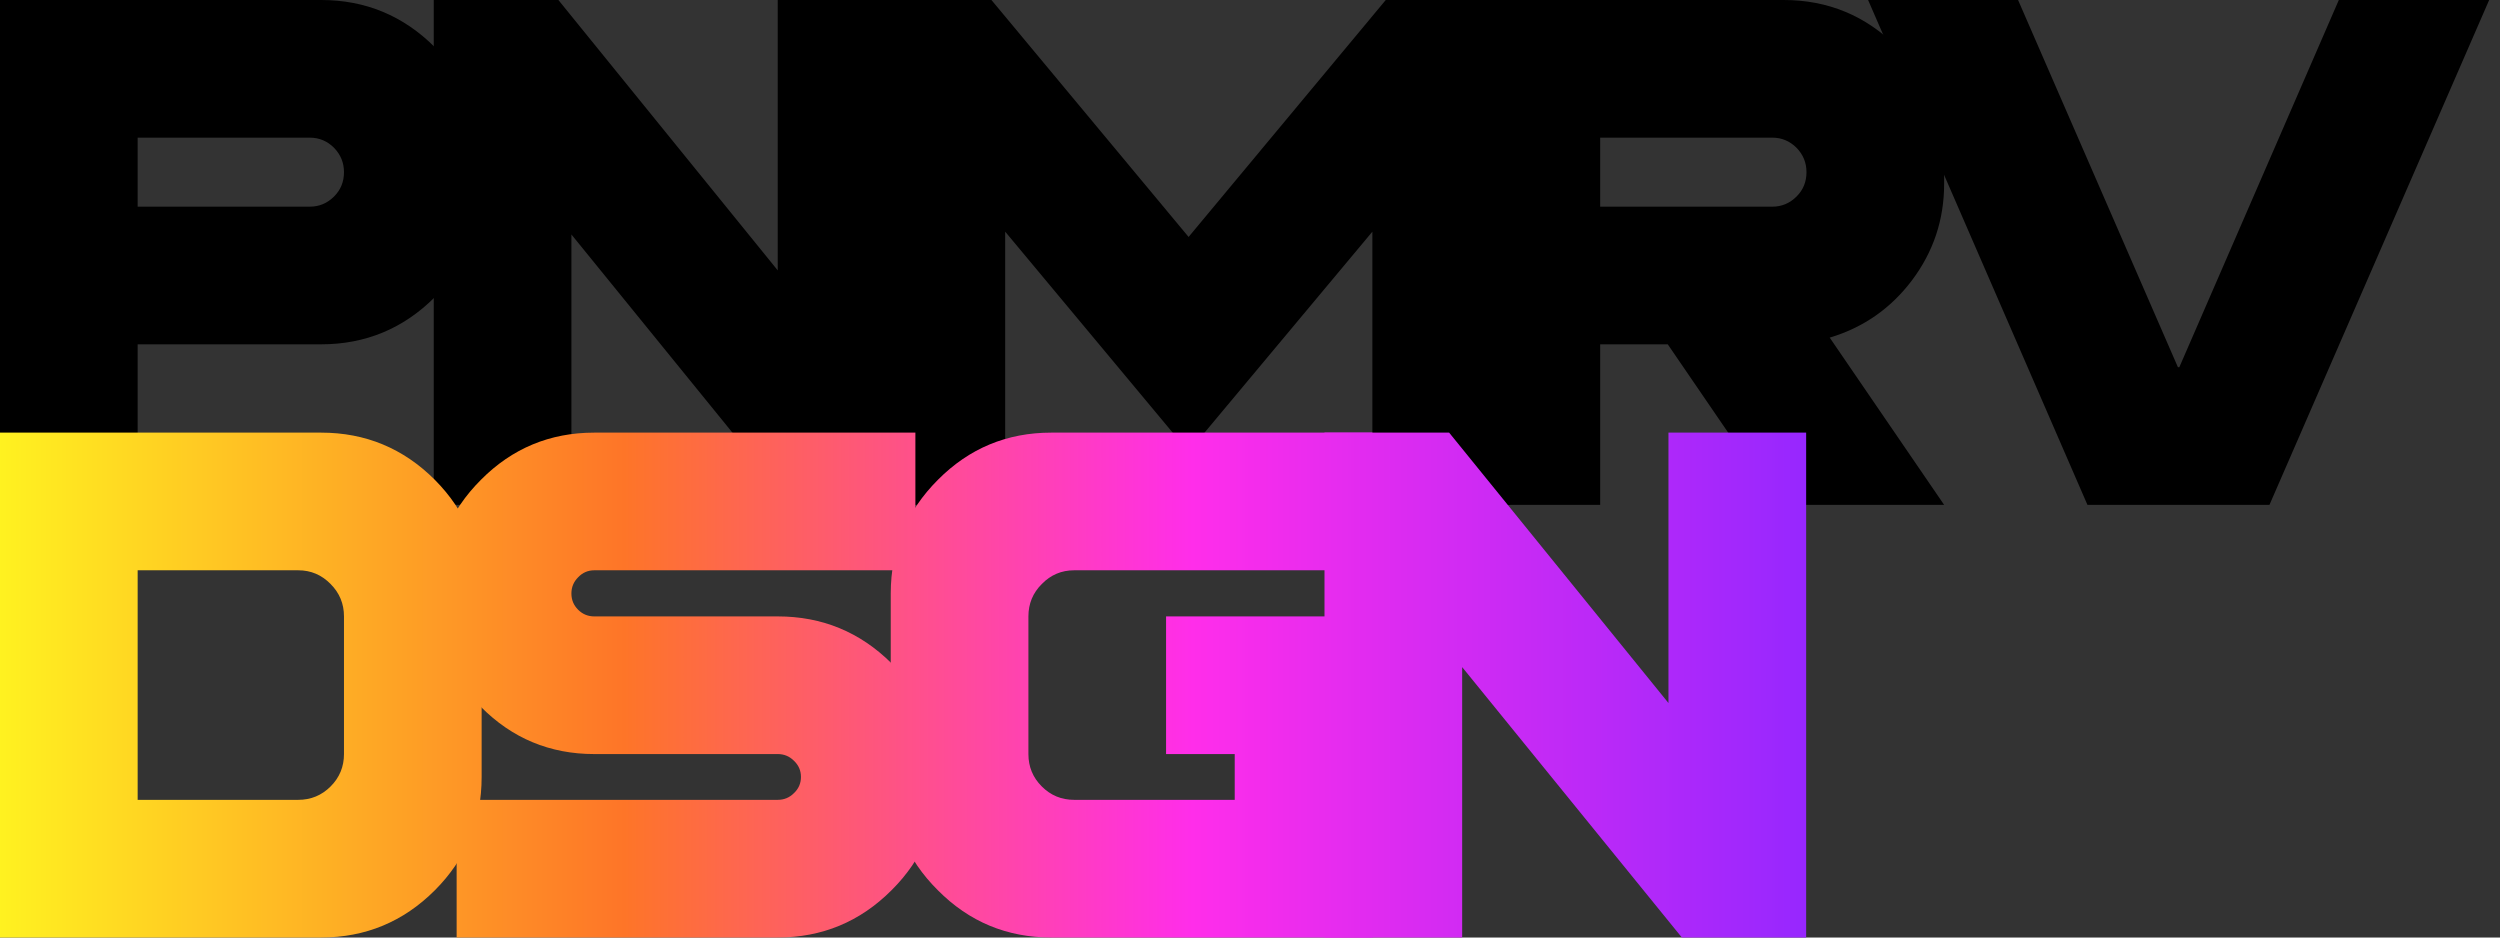
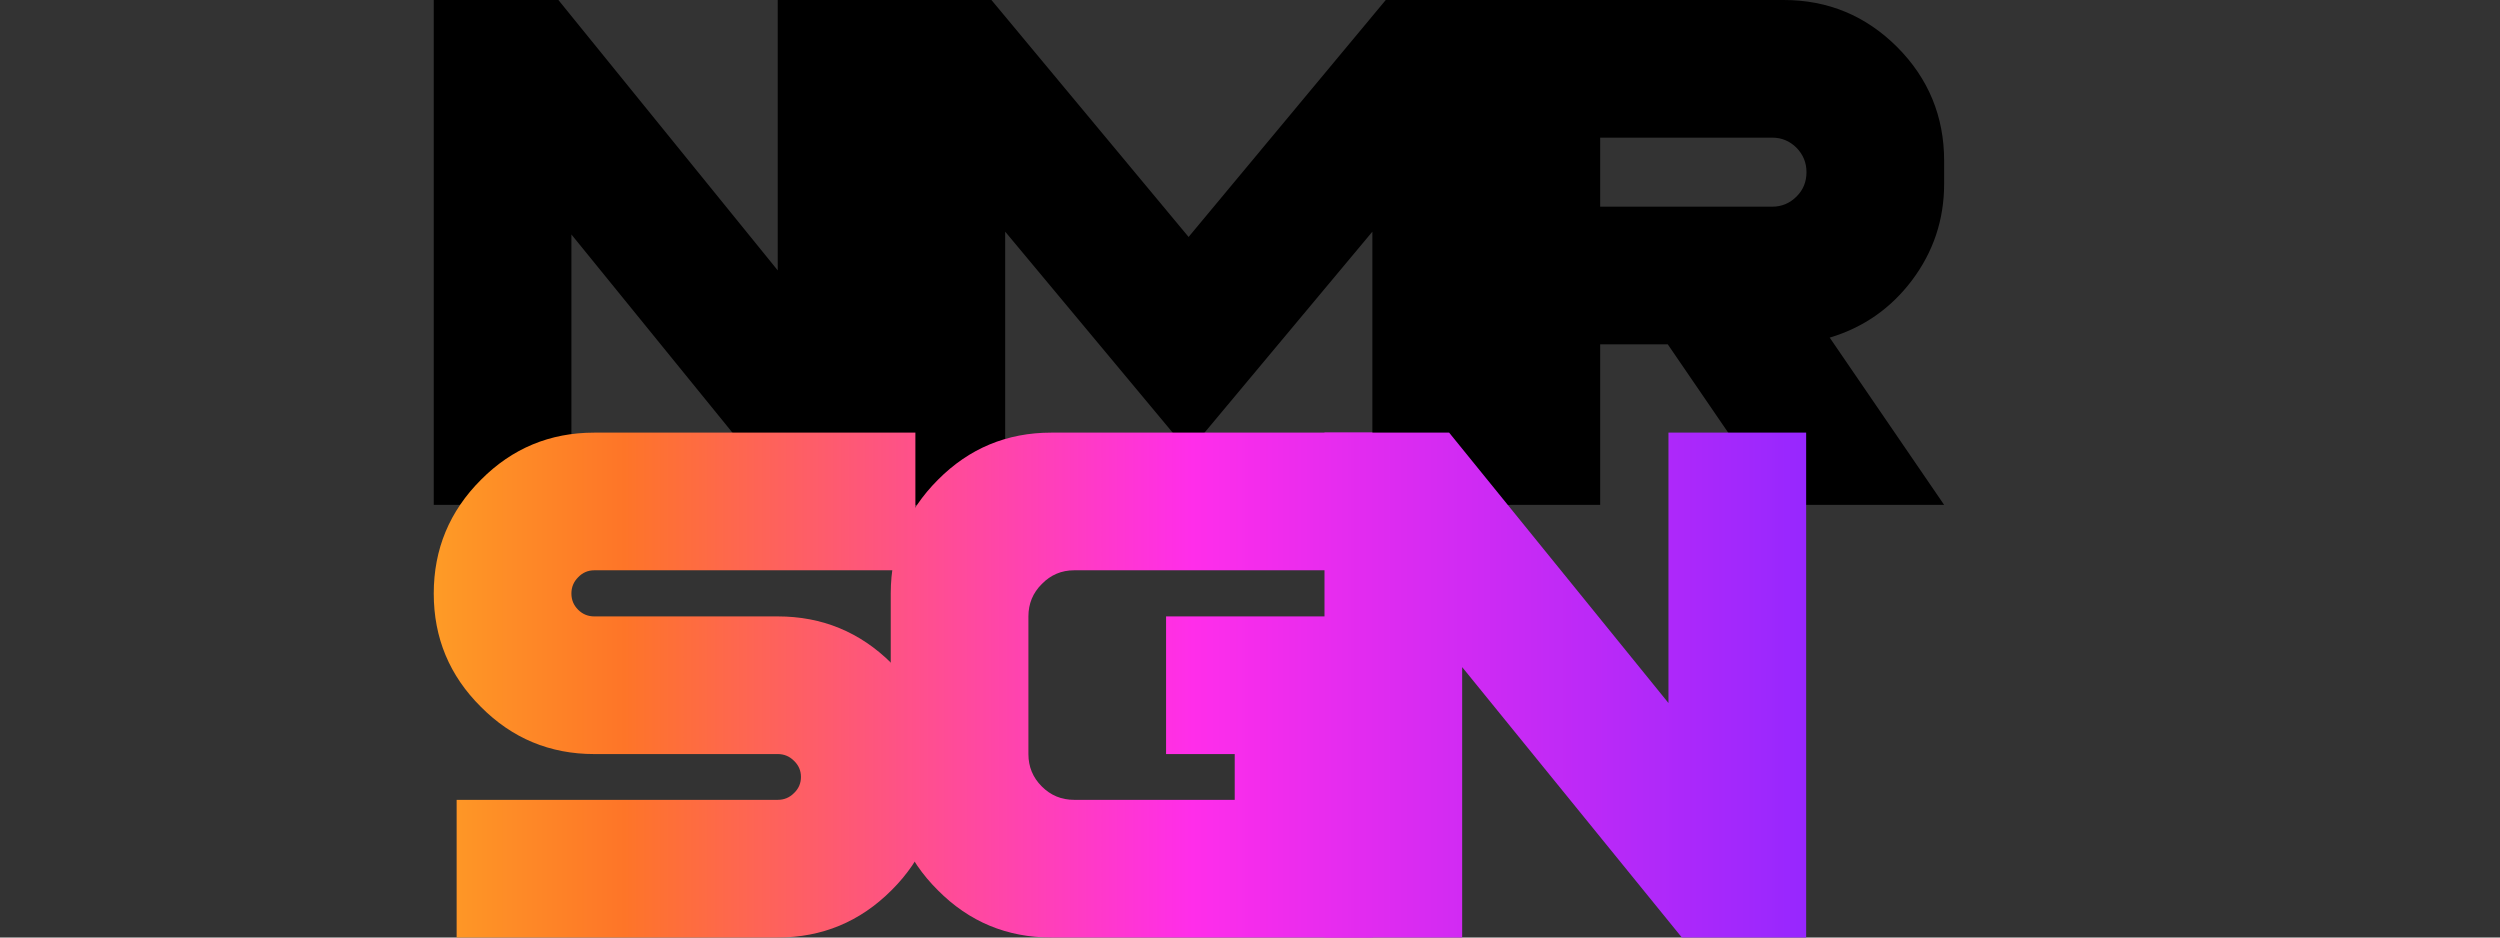
<svg xmlns="http://www.w3.org/2000/svg" width="96" height="36" viewBox="0 0 96 36" fill="none">
  <rect x="0" y="0" width="96" height="36" fill="#333333" stroke="none" />
-   <path d="M5.286 7.936V5.286H11.897C12.258 5.286 12.569 5.417 12.83 5.678C13.082 5.94 13.209 6.251 13.209 6.611C13.209 6.981 13.082 7.292 12.83 7.544C12.569 7.805 12.258 7.936 11.897 7.936H5.286ZM0 0V19.387H5.286V13.222H12.33C14.033 13.222 15.489 12.618 16.697 11.411C17.895 10.212 18.495 8.761 18.495 7.057V6.178C18.495 4.475 17.895 3.019 16.697 1.812C15.489 0.604 14.033 0 12.33 0H0Z" fill="black" />
  <path d="M29.865 0V10.383L21.442 0H16.656V19.387H21.942V9.004L30.379 19.387H35.151V0H29.865Z" fill="black" />
  <path d="M53.213 0L45.642 9.099L38.071 0H33.312V19.387H38.599V8.896L45.642 17.346L52.699 8.896V19.387H57.986V0H53.213Z" fill="black" />
  <path d="M61.447 7.936V5.286H68.058C68.418 5.286 68.729 5.417 68.99 5.678C69.243 5.94 69.369 6.251 69.369 6.611C69.369 6.981 69.243 7.292 68.99 7.544C68.729 7.805 68.418 7.936 68.058 7.936H61.447ZM56.16 0V19.387H61.447V13.222H64.042L68.26 19.387H74.655L70.261 12.965C71.55 12.578 72.6 11.848 73.412 10.775C74.241 9.676 74.655 8.436 74.655 7.057V6.178C74.655 4.475 74.056 3.019 72.857 1.812C71.649 0.604 70.194 0 68.49 0H56.16Z" fill="black" />
-   <path d="M89.811 0L83.686 14.101H83.632L77.494 0H71.735L80.158 19.387H87.147L95.584 0H89.811Z" fill="black" />
-   <path d="M13.209 28.956C13.209 29.443 13.037 29.858 12.695 30.2C12.352 30.543 11.938 30.714 11.451 30.714H5.286V21.899H11.451C11.938 21.899 12.352 22.075 12.695 22.426C13.037 22.769 13.209 23.183 13.209 23.67V28.956ZM0 16.613V36H12.33C14.033 36 15.489 35.396 16.697 34.188C17.895 32.99 18.495 31.539 18.495 29.835V22.791C18.495 21.088 17.895 19.632 16.697 18.424C15.489 17.217 14.033 16.613 12.33 16.613H0Z" fill="url(#paint0_linear)" />
  <path d="M22.821 23.67C22.578 23.67 22.37 23.584 22.199 23.413C22.028 23.242 21.942 23.035 21.942 22.791C21.942 22.548 22.028 22.341 22.199 22.169C22.37 21.989 22.578 21.899 22.821 21.899H35.151V16.613H22.821C21.118 16.613 19.666 17.217 18.468 18.424C17.26 19.632 16.656 21.088 16.656 22.791C16.656 24.495 17.26 25.946 18.468 27.145C19.666 28.352 21.118 28.956 22.821 28.956H29.865C30.108 28.956 30.316 29.042 30.487 29.213C30.667 29.384 30.757 29.592 30.757 29.835C30.757 30.078 30.667 30.286 30.487 30.457C30.316 30.628 30.108 30.714 29.865 30.714H17.535V36H29.865C31.568 36 33.024 35.396 34.232 34.188C35.439 32.99 36.043 31.539 36.043 29.835C36.043 28.132 35.439 26.676 34.232 25.468C33.024 24.27 31.568 23.67 29.865 23.67H22.821Z" fill="url(#paint1_linear)" />
  <path d="M34.205 29.835C34.205 31.539 34.809 32.99 36.016 34.188C37.215 35.396 38.666 36 40.37 36H52.699V23.67H44.777V28.956H47.413V30.714H41.248C40.762 30.714 40.347 30.543 40.005 30.2C39.662 29.858 39.491 29.443 39.491 28.956V23.67C39.491 23.183 39.662 22.769 40.005 22.426C40.347 22.075 40.762 21.899 41.248 21.899H52.699V16.613H40.37C38.666 16.613 37.215 17.217 36.016 18.424C34.809 19.632 34.205 21.088 34.205 22.791V29.835Z" fill="url(#paint2_linear)" />
  <path d="M64.069 16.613V26.996L55.647 16.613H50.861V36H56.147V25.617L64.583 36H69.356V16.613H64.069Z" fill="url(#paint3_linear)" />
  <defs>
    <linearGradient id="paint0_linear" x1="-0.811" y1="25.548" x2="70.209" y2="25.548" gradientUnits="userSpaceOnUse">
      <stop stop-color="#FFF620" />
      <stop offset="0.349" stop-color="#FE7528" />
      <stop offset="0.656" stop-color="#FF2DEA" />
      <stop offset="1" stop-color="#9327FF" />
    </linearGradient>
    <linearGradient id="paint1_linear" x1="-0.811" y1="25.548" x2="70.209" y2="25.548" gradientUnits="userSpaceOnUse">
      <stop stop-color="#FFF620" />
      <stop offset="0.349" stop-color="#FE7528" />
      <stop offset="0.656" stop-color="#FF2DEA" />
      <stop offset="1" stop-color="#9327FF" />
    </linearGradient>
    <linearGradient id="paint2_linear" x1="-0.811" y1="25.548" x2="70.209" y2="25.548" gradientUnits="userSpaceOnUse">
      <stop stop-color="#FFF620" />
      <stop offset="0.349" stop-color="#FE7528" />
      <stop offset="0.656" stop-color="#FF2DEA" />
      <stop offset="1" stop-color="#9327FF" />
    </linearGradient>
    <linearGradient id="paint3_linear" x1="-0.811" y1="25.548" x2="70.209" y2="25.548" gradientUnits="userSpaceOnUse">
      <stop stop-color="#FFF620" />
      <stop offset="0.349" stop-color="#FE7528" />
      <stop offset="0.656" stop-color="#FF2DEA" />
      <stop offset="1" stop-color="#9327FF" />
    </linearGradient>
  </defs>
</svg>